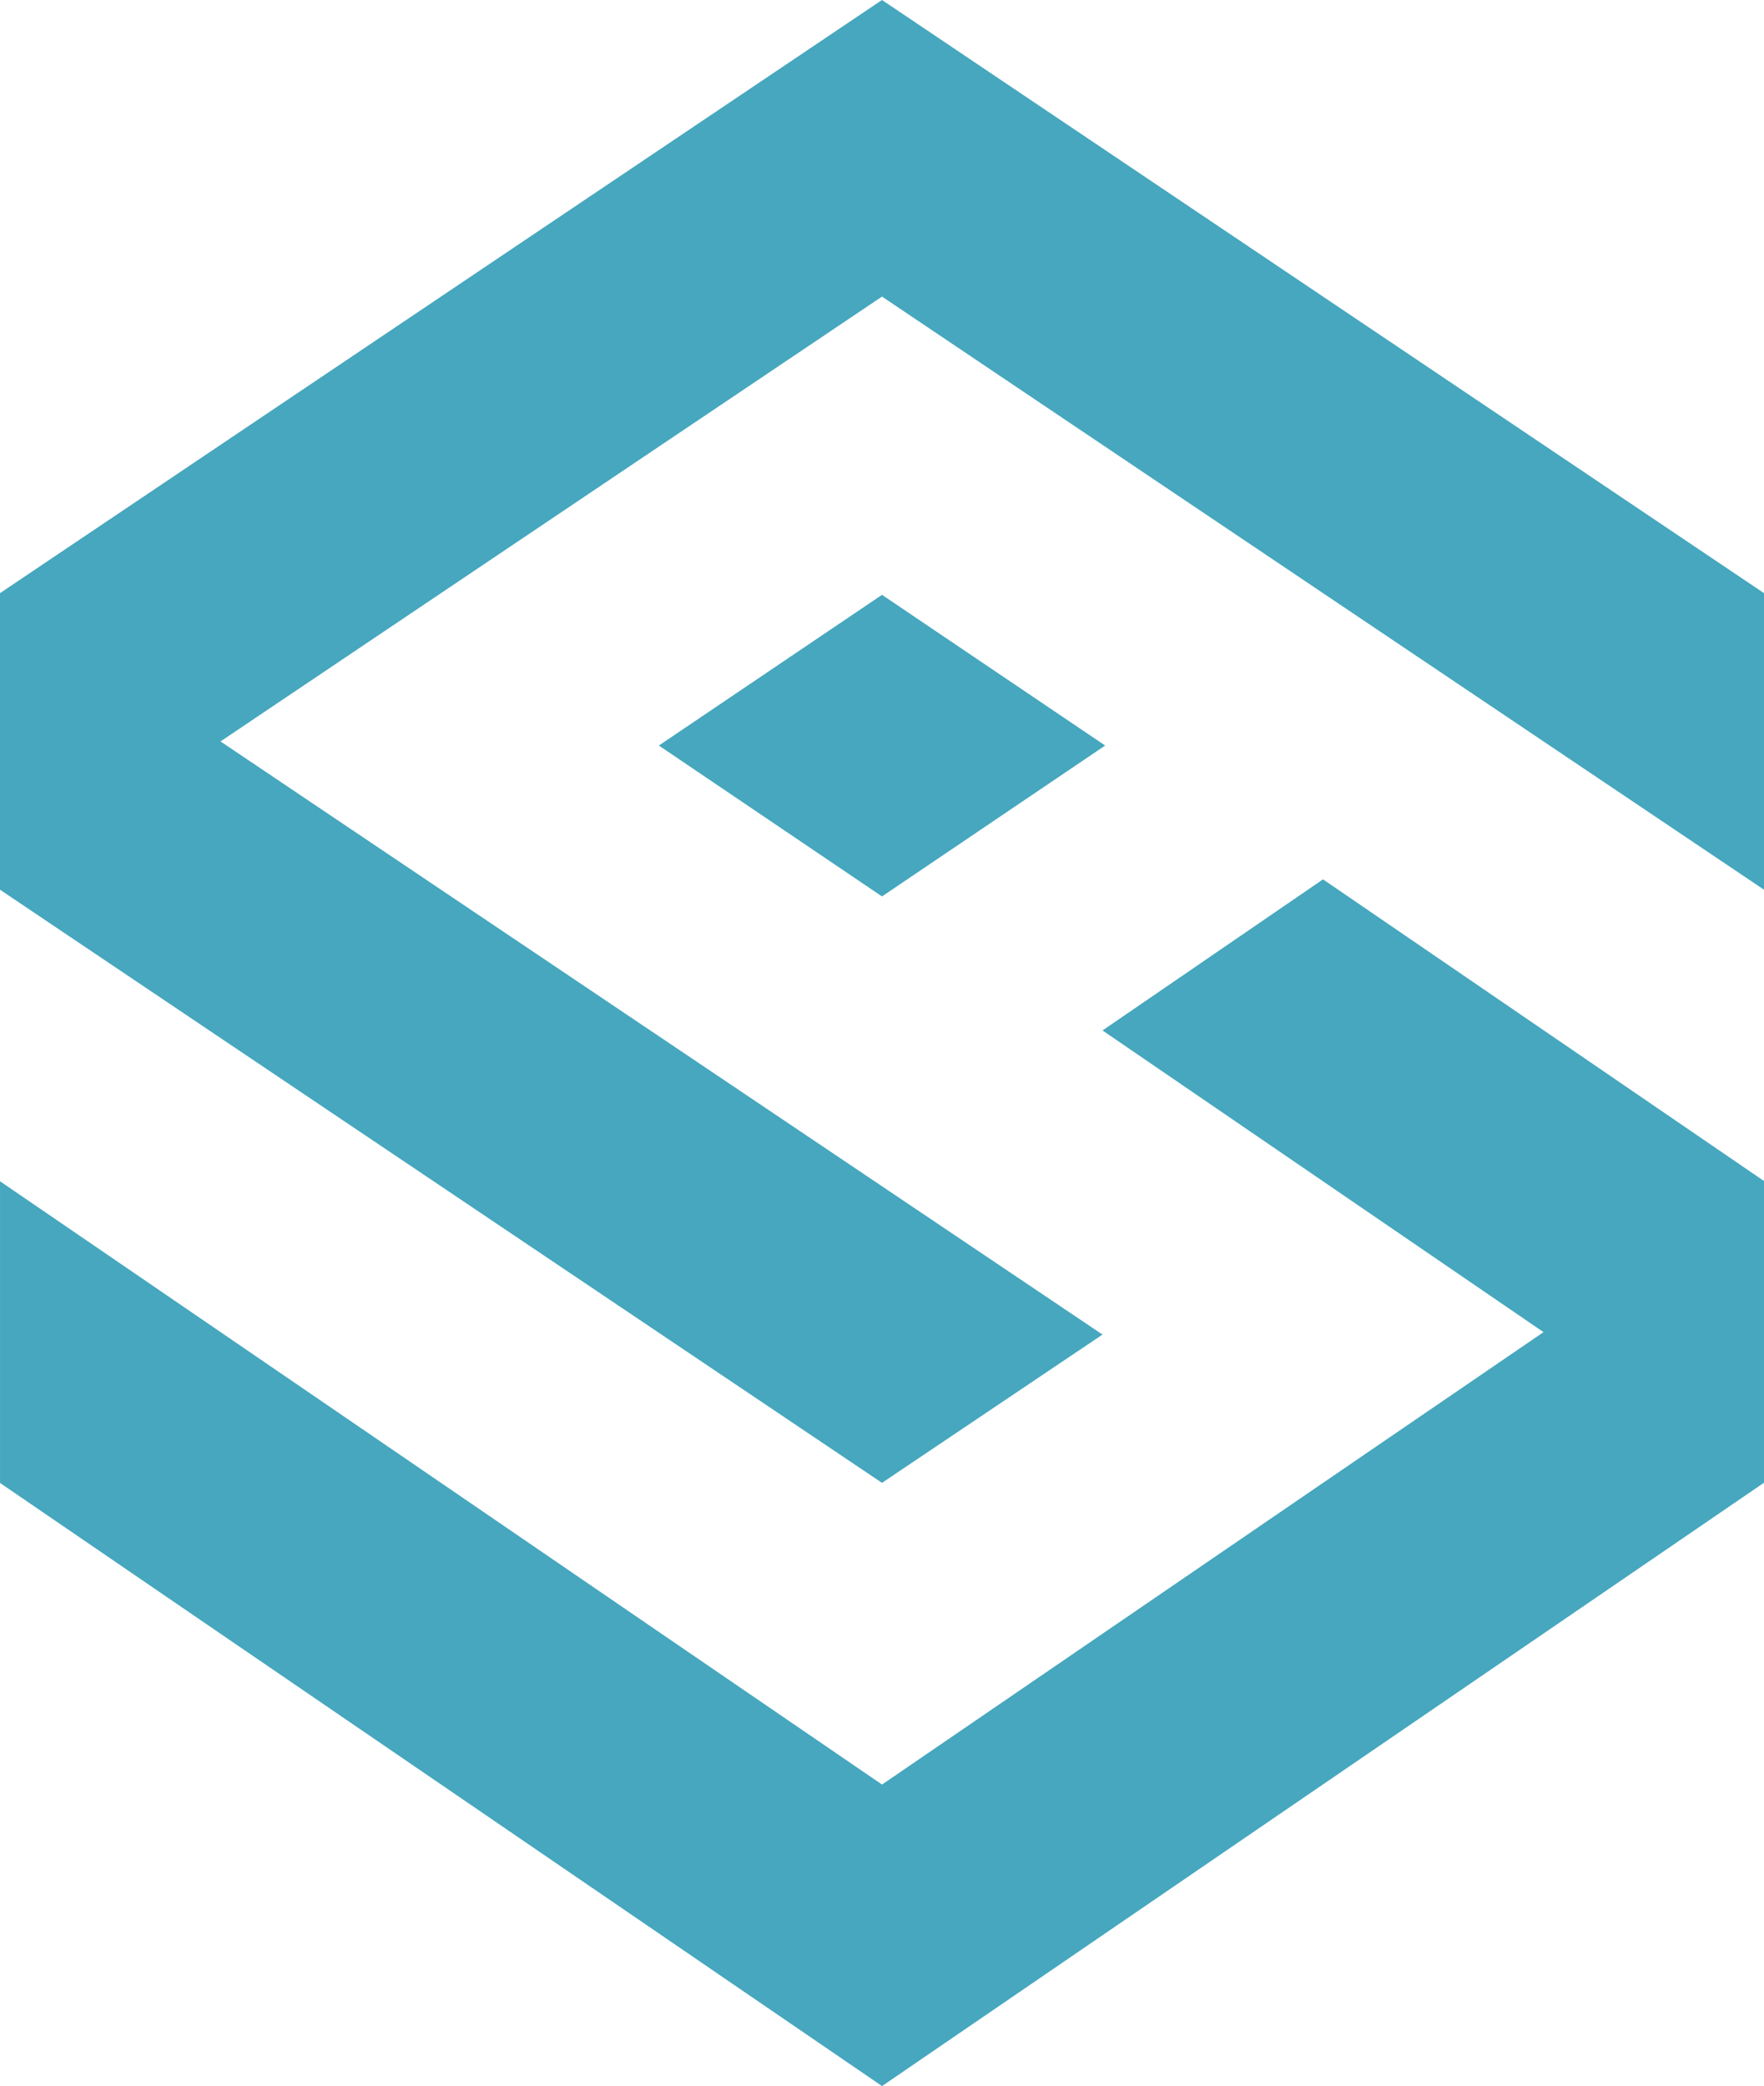
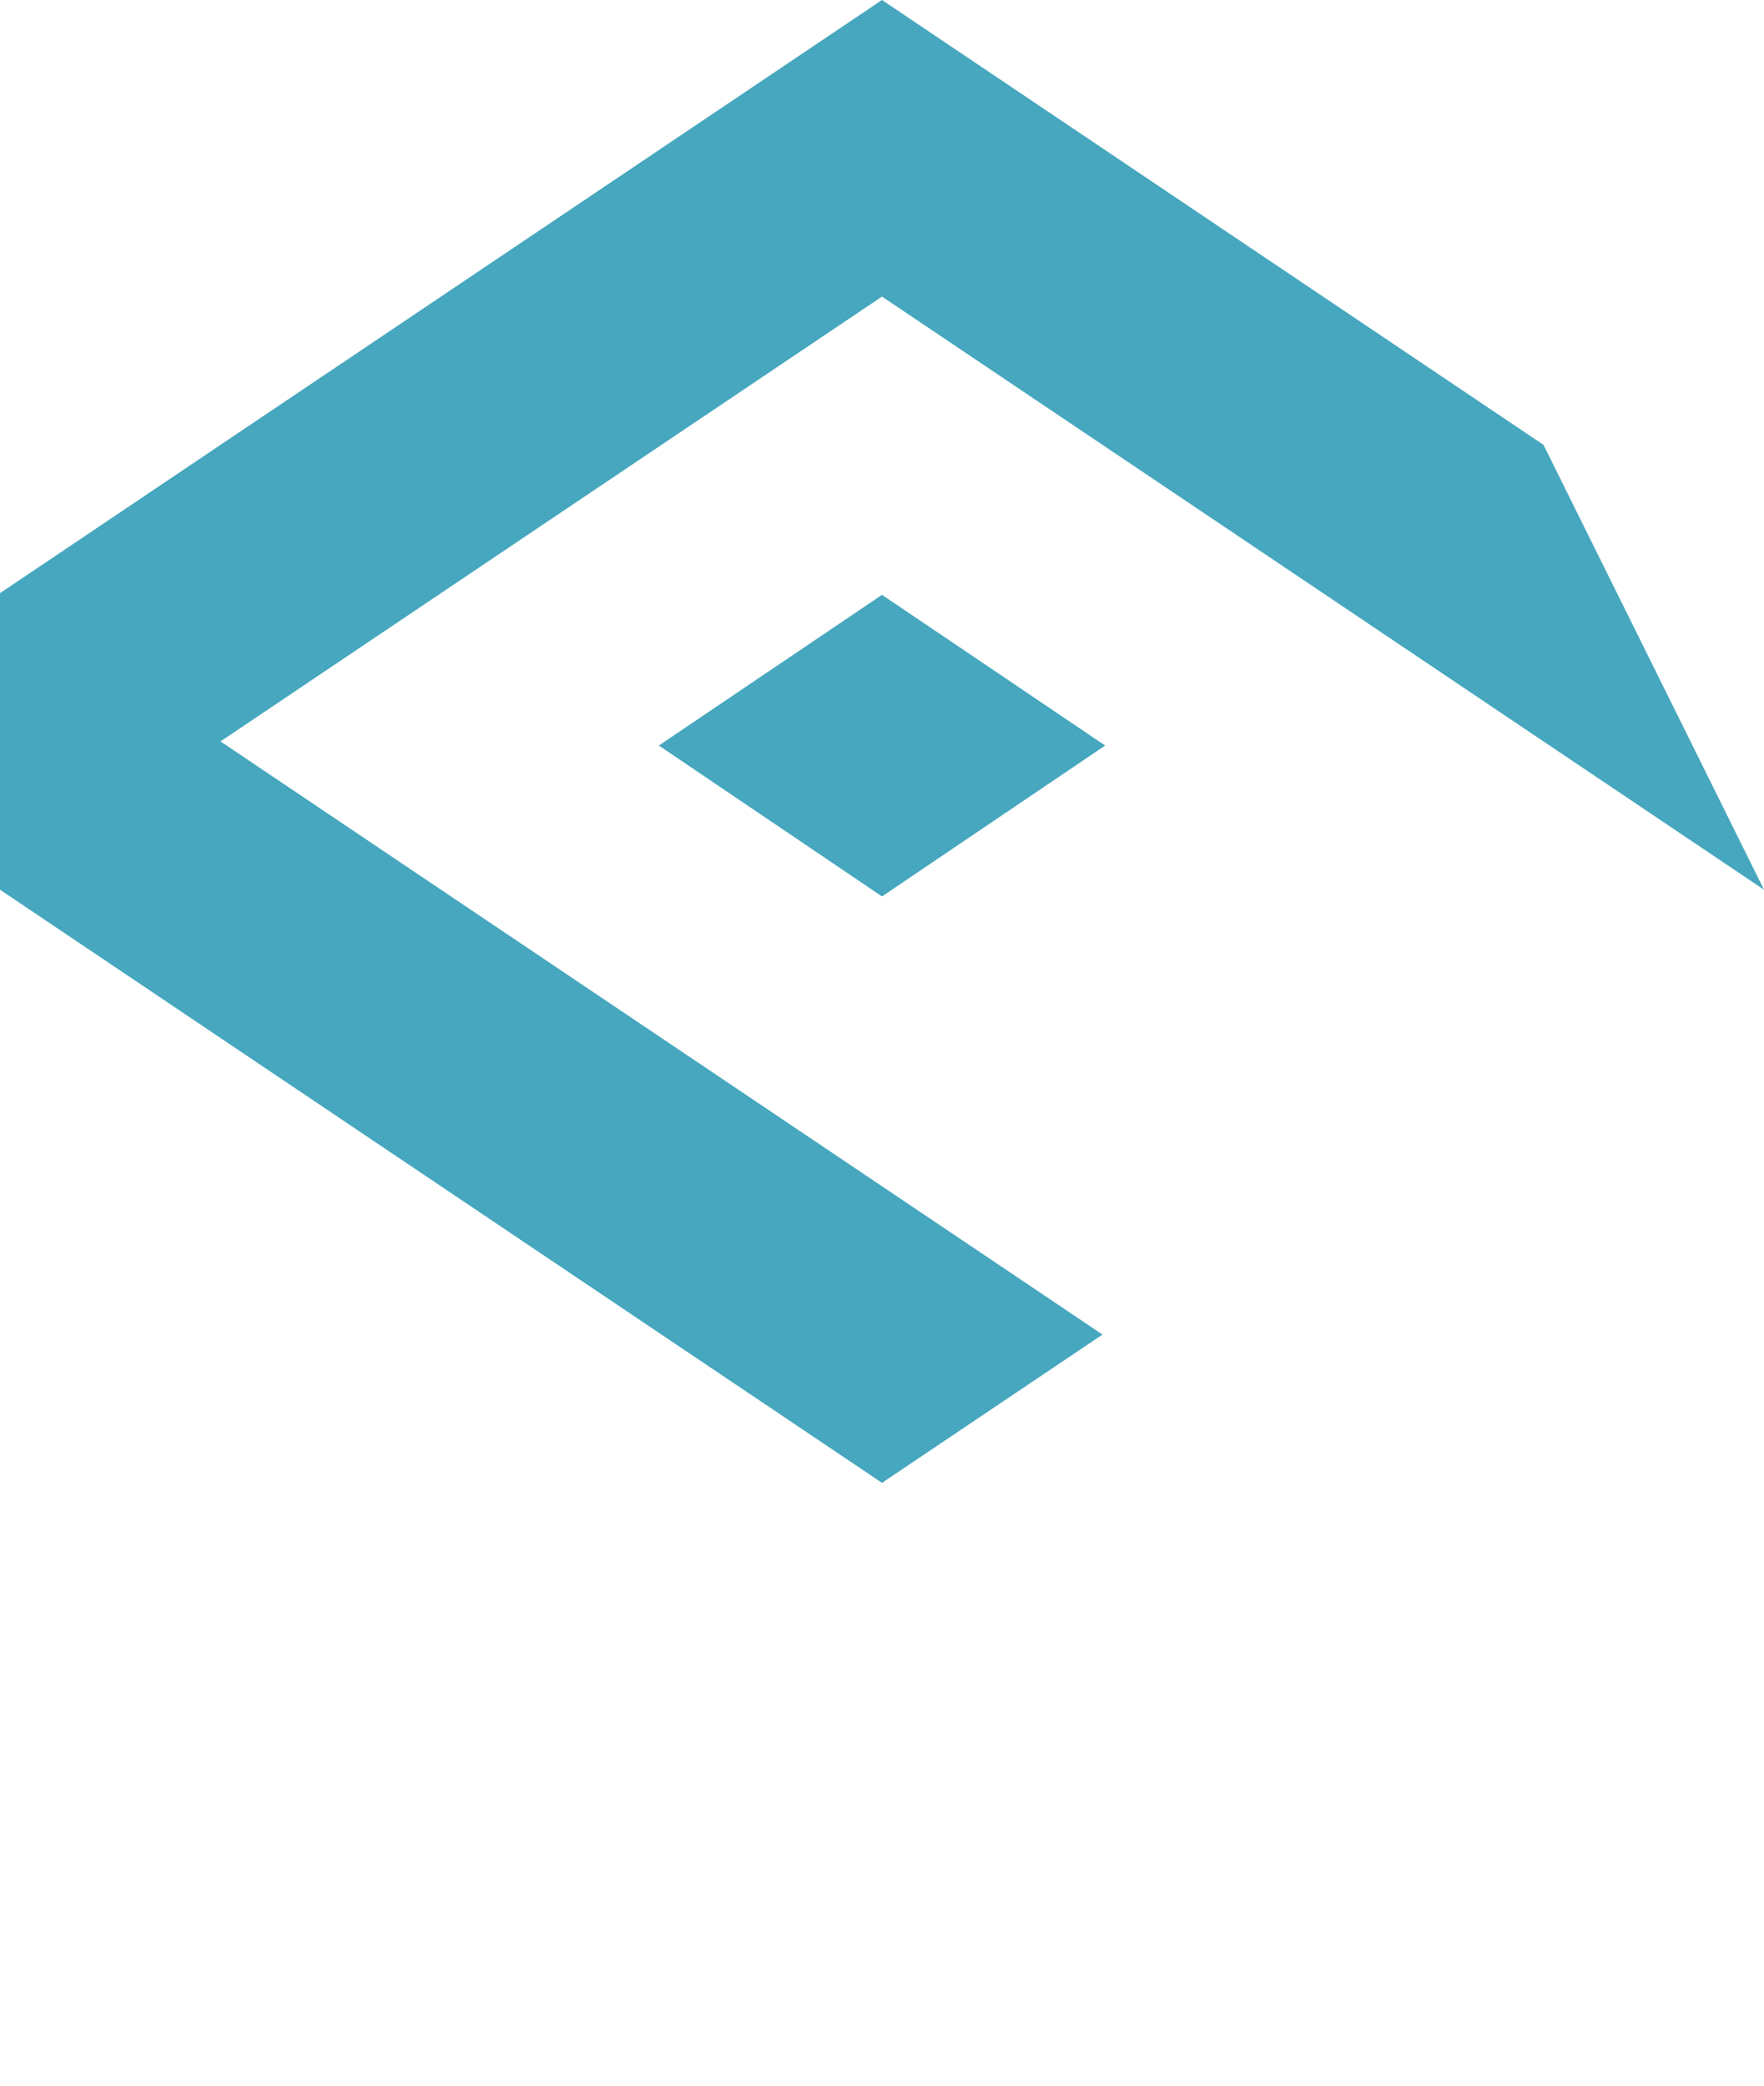
<svg xmlns="http://www.w3.org/2000/svg" id="Group_363" data-name="Group 363" width="100" height="118.244" viewBox="0 0 100 118.244">
-   <path id="Path_653" data-name="Path 653" d="M62.5,72.833l25,17.1L75,98.477l-25,17.1-12.5-8.548L25,98.477,12.5,89.929,0,81.381v17.1l12.5,8.548L25,115.573l12.5,8.547L50,132.668l25-17.1,25-17.1v-17.1l-25-17.1Z" transform="translate(0.001 -14.424)" fill="#46a7be" />
  <path id="Path_654" data-name="Path 654" d="M60.222,59.953,72.873,51.4,60.222,42.858,47.572,51.4Z" transform="translate(-10.222 -9.141)" fill="#46a7be" fill-rule="evenodd" />
-   <path id="Path_655" data-name="Path 655" d="M50,0,37.5,8.405,25,16.811,12.5,25.216,0,33.621v16.81l12.5,8.406L25,67.241l12.5,8.406L50,84.052l12.5-8.405L50,67.241,37.5,58.836,25,50.431,12.5,42.026,25,33.621l12.5-8.406L50,16.811l12.5,8.405L75,33.621l12.5,8.405L100,50.431V33.621L87.5,25.216,75,16.811,62.5,8.405Z" transform="translate(0 0)" fill="#46a7be" />
+   <path id="Path_655" data-name="Path 655" d="M50,0,37.5,8.405,25,16.811,12.5,25.216,0,33.621v16.81l12.5,8.406L25,67.241l12.5,8.406L50,84.052l12.5-8.405L50,67.241,37.5,58.836,25,50.431,12.5,42.026,25,33.621l12.5-8.406L50,16.811l12.5,8.405L75,33.621l12.5,8.405L100,50.431L87.5,25.216,75,16.811,62.5,8.405Z" transform="translate(0 0)" fill="#46a7be" />
</svg>